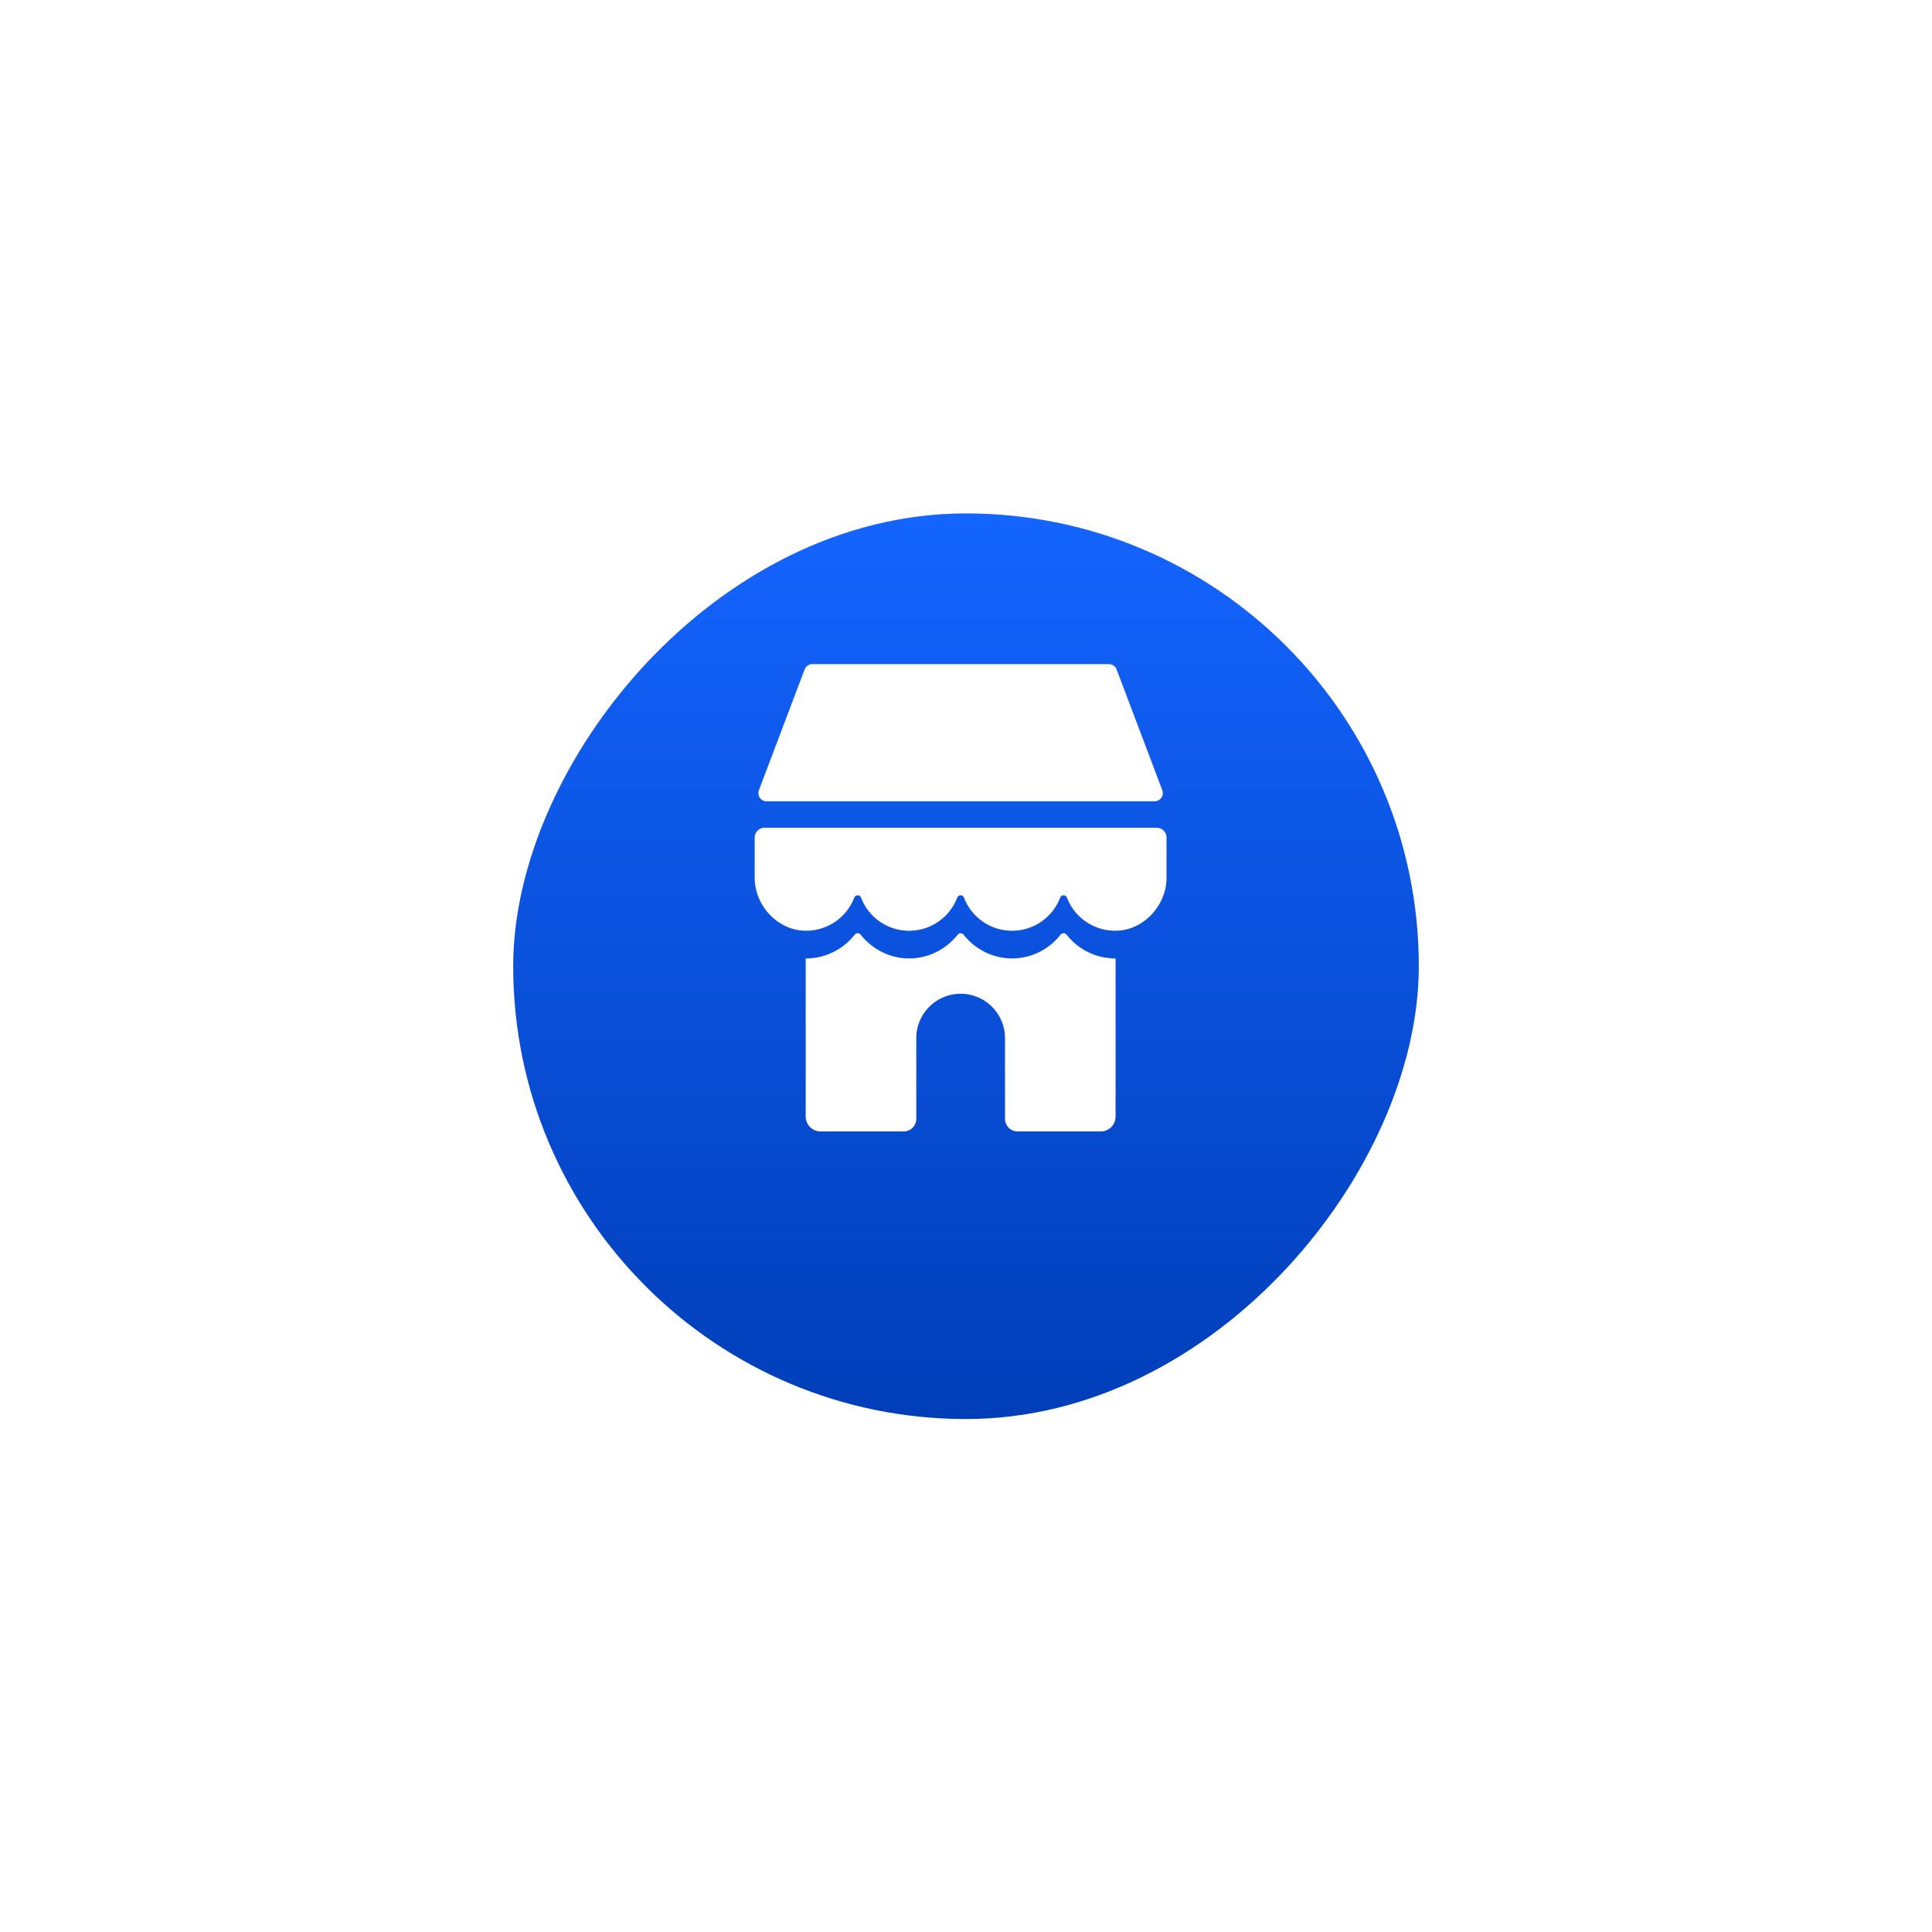
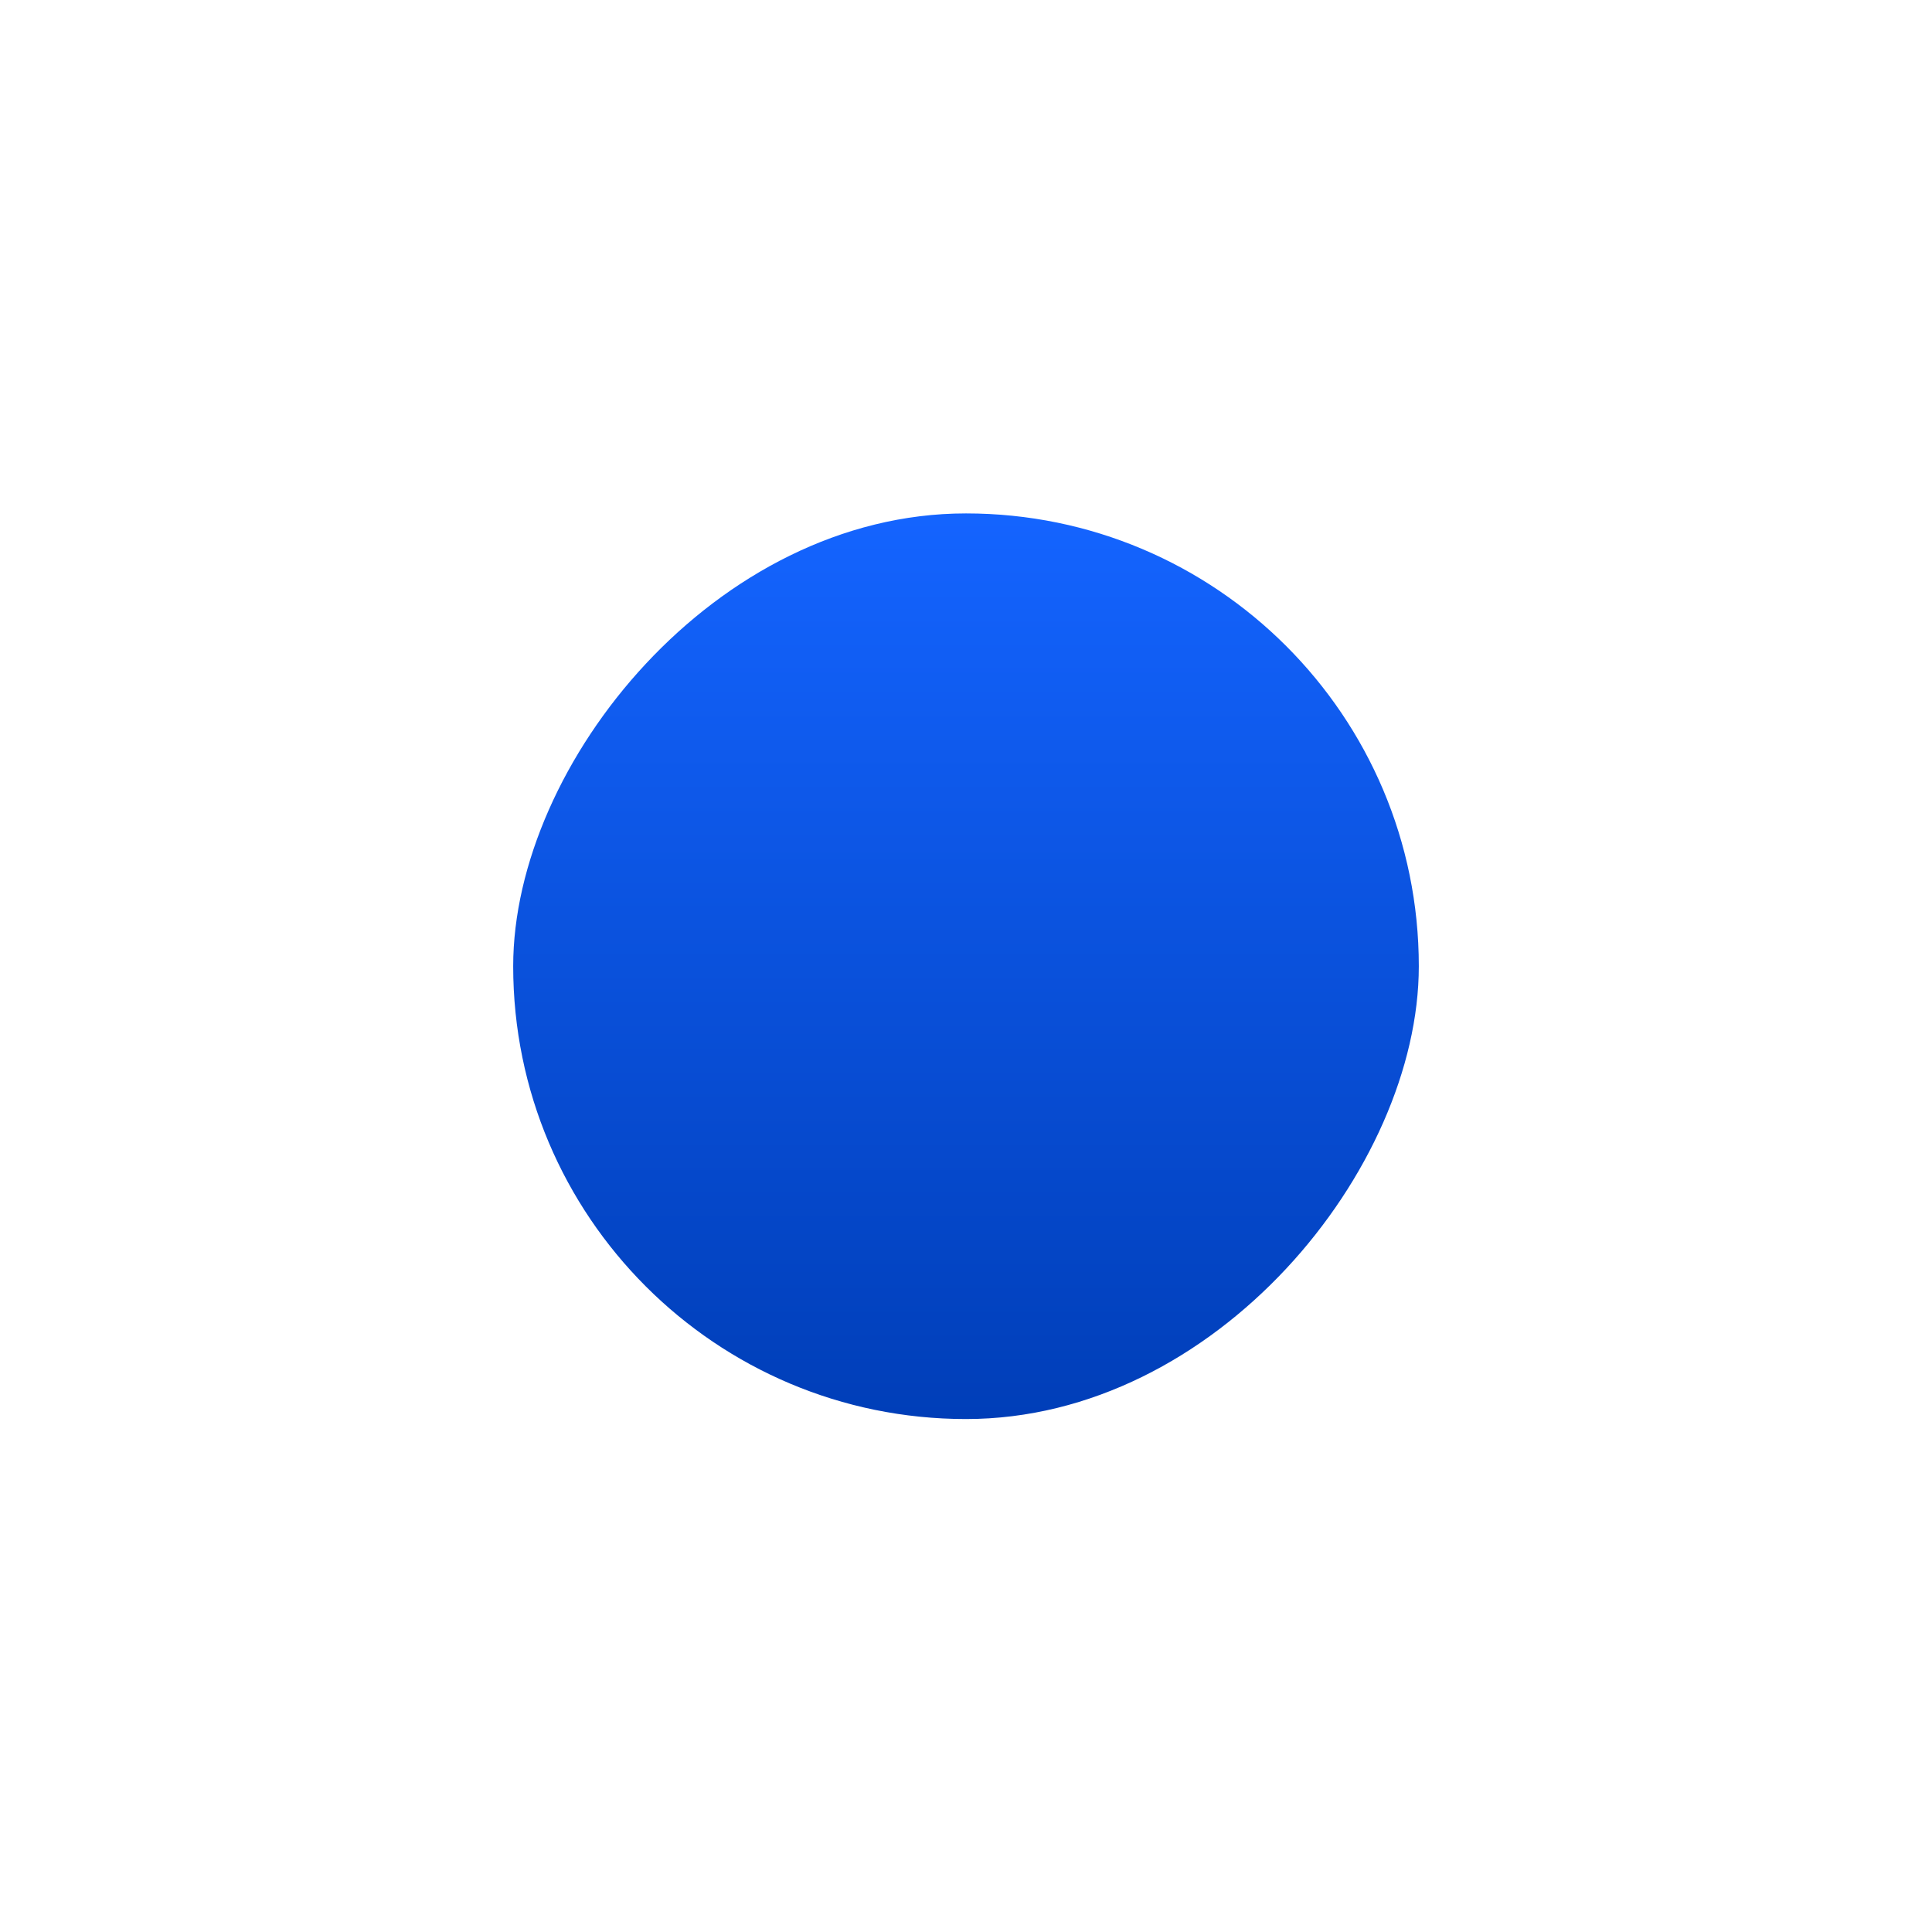
<svg xmlns="http://www.w3.org/2000/svg" width="128" height="128" fill="none">
  <g filter="url(#A)">
    <rect width="60" height="60" rx="30" transform="matrix(1 0 0 -1 34 91)" fill="url(#B)" />
  </g>
-   <path fill-rule="evenodd" d="M50.791 53.089h25.702c.383 0 .646-.383.511-.74l-3.026-7.996c-.08-.213-.283-.353-.511-.353H53.818a.55.55 0 0 0-.511.353L50.28 52.35c-.136.357.129.74.511.74zm25.844 1.753H50.648a.65.65 0 0 0-.648.65v2.677c0 1.756 1.427 3.37 3.178 3.486a3.41 3.41 0 0 0 3.416-2.178c.08-.208.371-.214.452-.007a3.41 3.41 0 0 0 6.373-.002.24.24 0 0 1 .447 0 3.41 3.41 0 0 0 6.373.002c.08-.208.371-.203.452.007.519 1.345 1.866 2.28 3.415 2.178 1.751-.116 3.178-1.73 3.178-3.486v-2.677a.65.65 0 0 0-.648-.65zm-6.379 7.091a.26.26 0 0 1 .414 0h.003a4.09 4.09 0 0 0 3.203 1.566h.034v10.477c0 .545-.442.985-.985.985H67.42c-.462 0-.836-.375-.836-.836v-5.346a2.94 2.94 0 0 0-2.939-2.939 2.94 2.94 0 0 0-2.939 2.939v5.346c0 .462-.375.836-.836.836h-5.505c-.545 0-.985-.442-.985-.985V63.499h.034a4.1 4.1 0 0 0 3.203-1.566.26.26 0 0 1 .414 0c.761.967 1.941 1.566 3.204 1.566s2.443-.599 3.203-1.564a.26.26 0 0 1 .412 0 4.09 4.09 0 0 0 3.203 1.564 4.09 4.09 0 0 0 3.204-1.566z" fill="#fff" />
  <defs>
    <filter id="A" x=".831" y=".846" width="126.338" height="126.338" filterUnits="userSpaceOnUse" color-interpolation-filters="sRGB">
      <feFlood flood-opacity="0" />
      <feGaussianBlur stdDeviation="1.508" />
      <feComposite in2="SourceAlpha" operator="in" result="A" />
      <feColorMatrix in="SourceAlpha" values="0 0 0 0 0 0 0 0 0 0 0 0 0 0 0 0 0 0 127 0" result="B" />
      <feOffset dy="3.015" />
      <feGaussianBlur stdDeviation="16.585" />
      <feComposite in2="B" operator="out" />
      <feColorMatrix values="0 0 0 0 0 0 0 0 0 0 0 0 0 0 0 0 0 0 0.05 0" />
      <feBlend in2="A" />
      <feBlend in="SourceGraphic" />
    </filter>
    <linearGradient id="B" x1="30" y1="0" x2="30" y2="60" gradientUnits="userSpaceOnUse">
      <stop stop-color="#003eb8" />
      <stop offset="1" stop-color="#1464ff" />
    </linearGradient>
  </defs>
</svg>